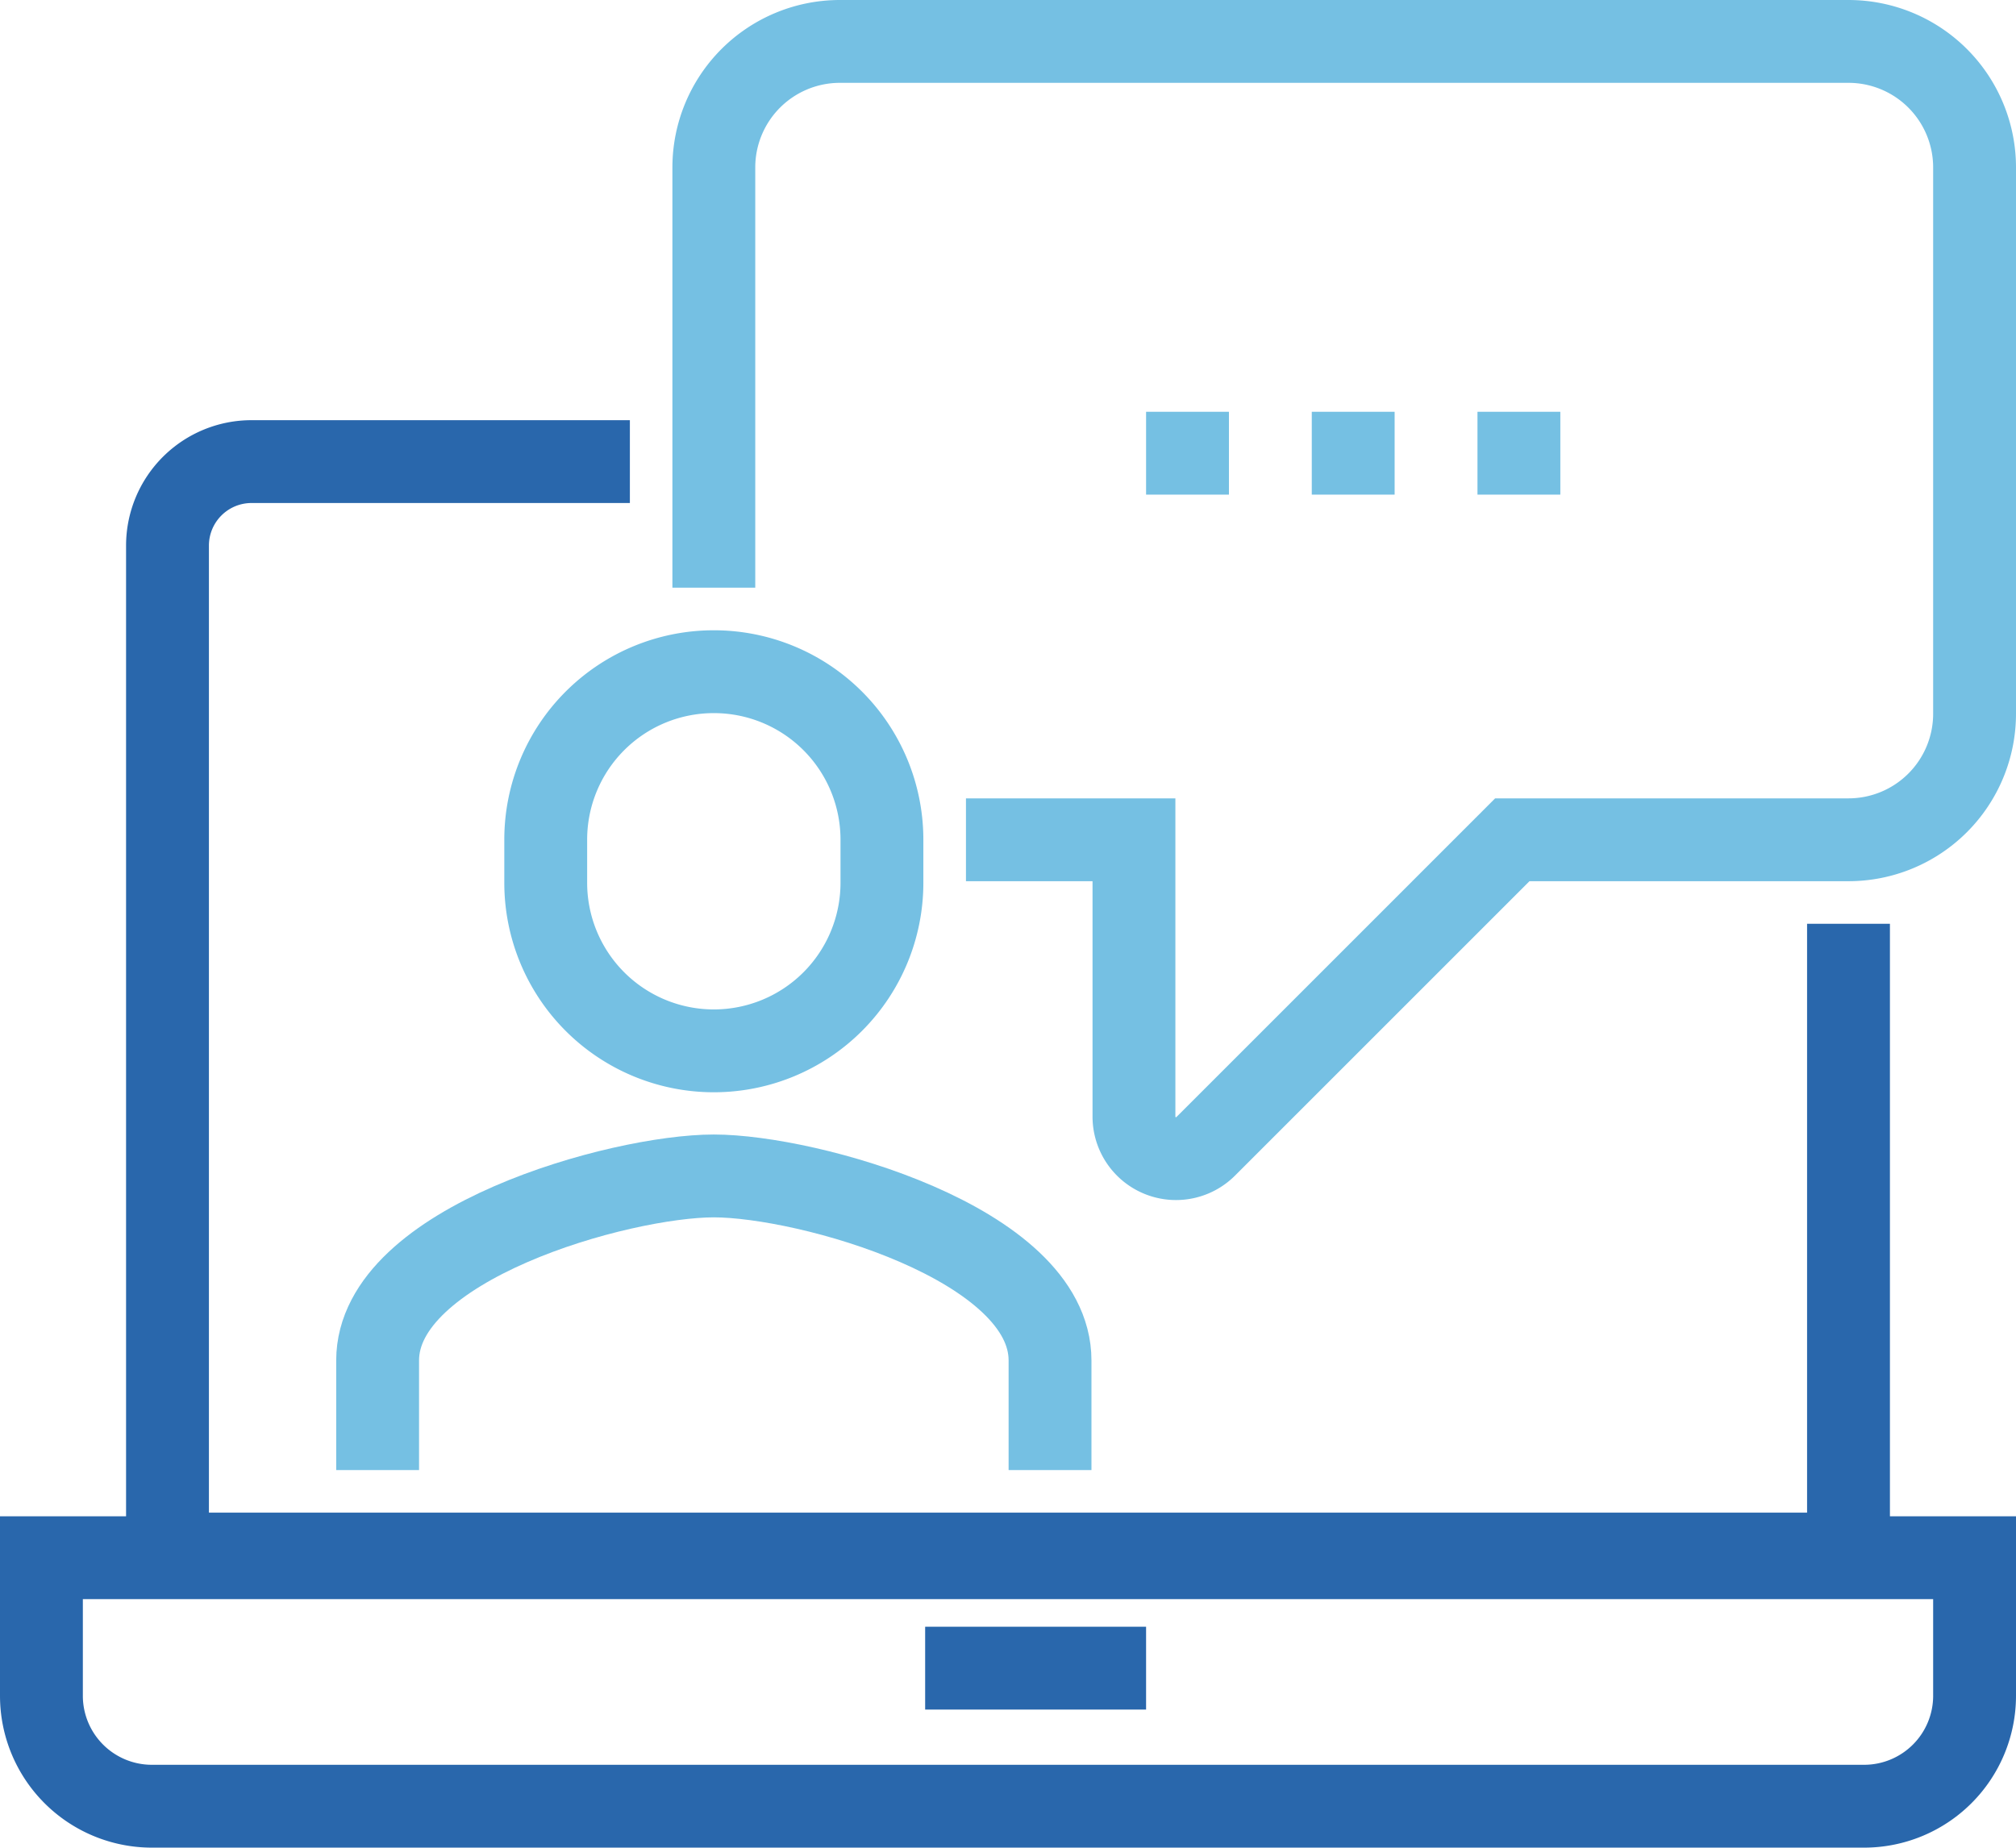
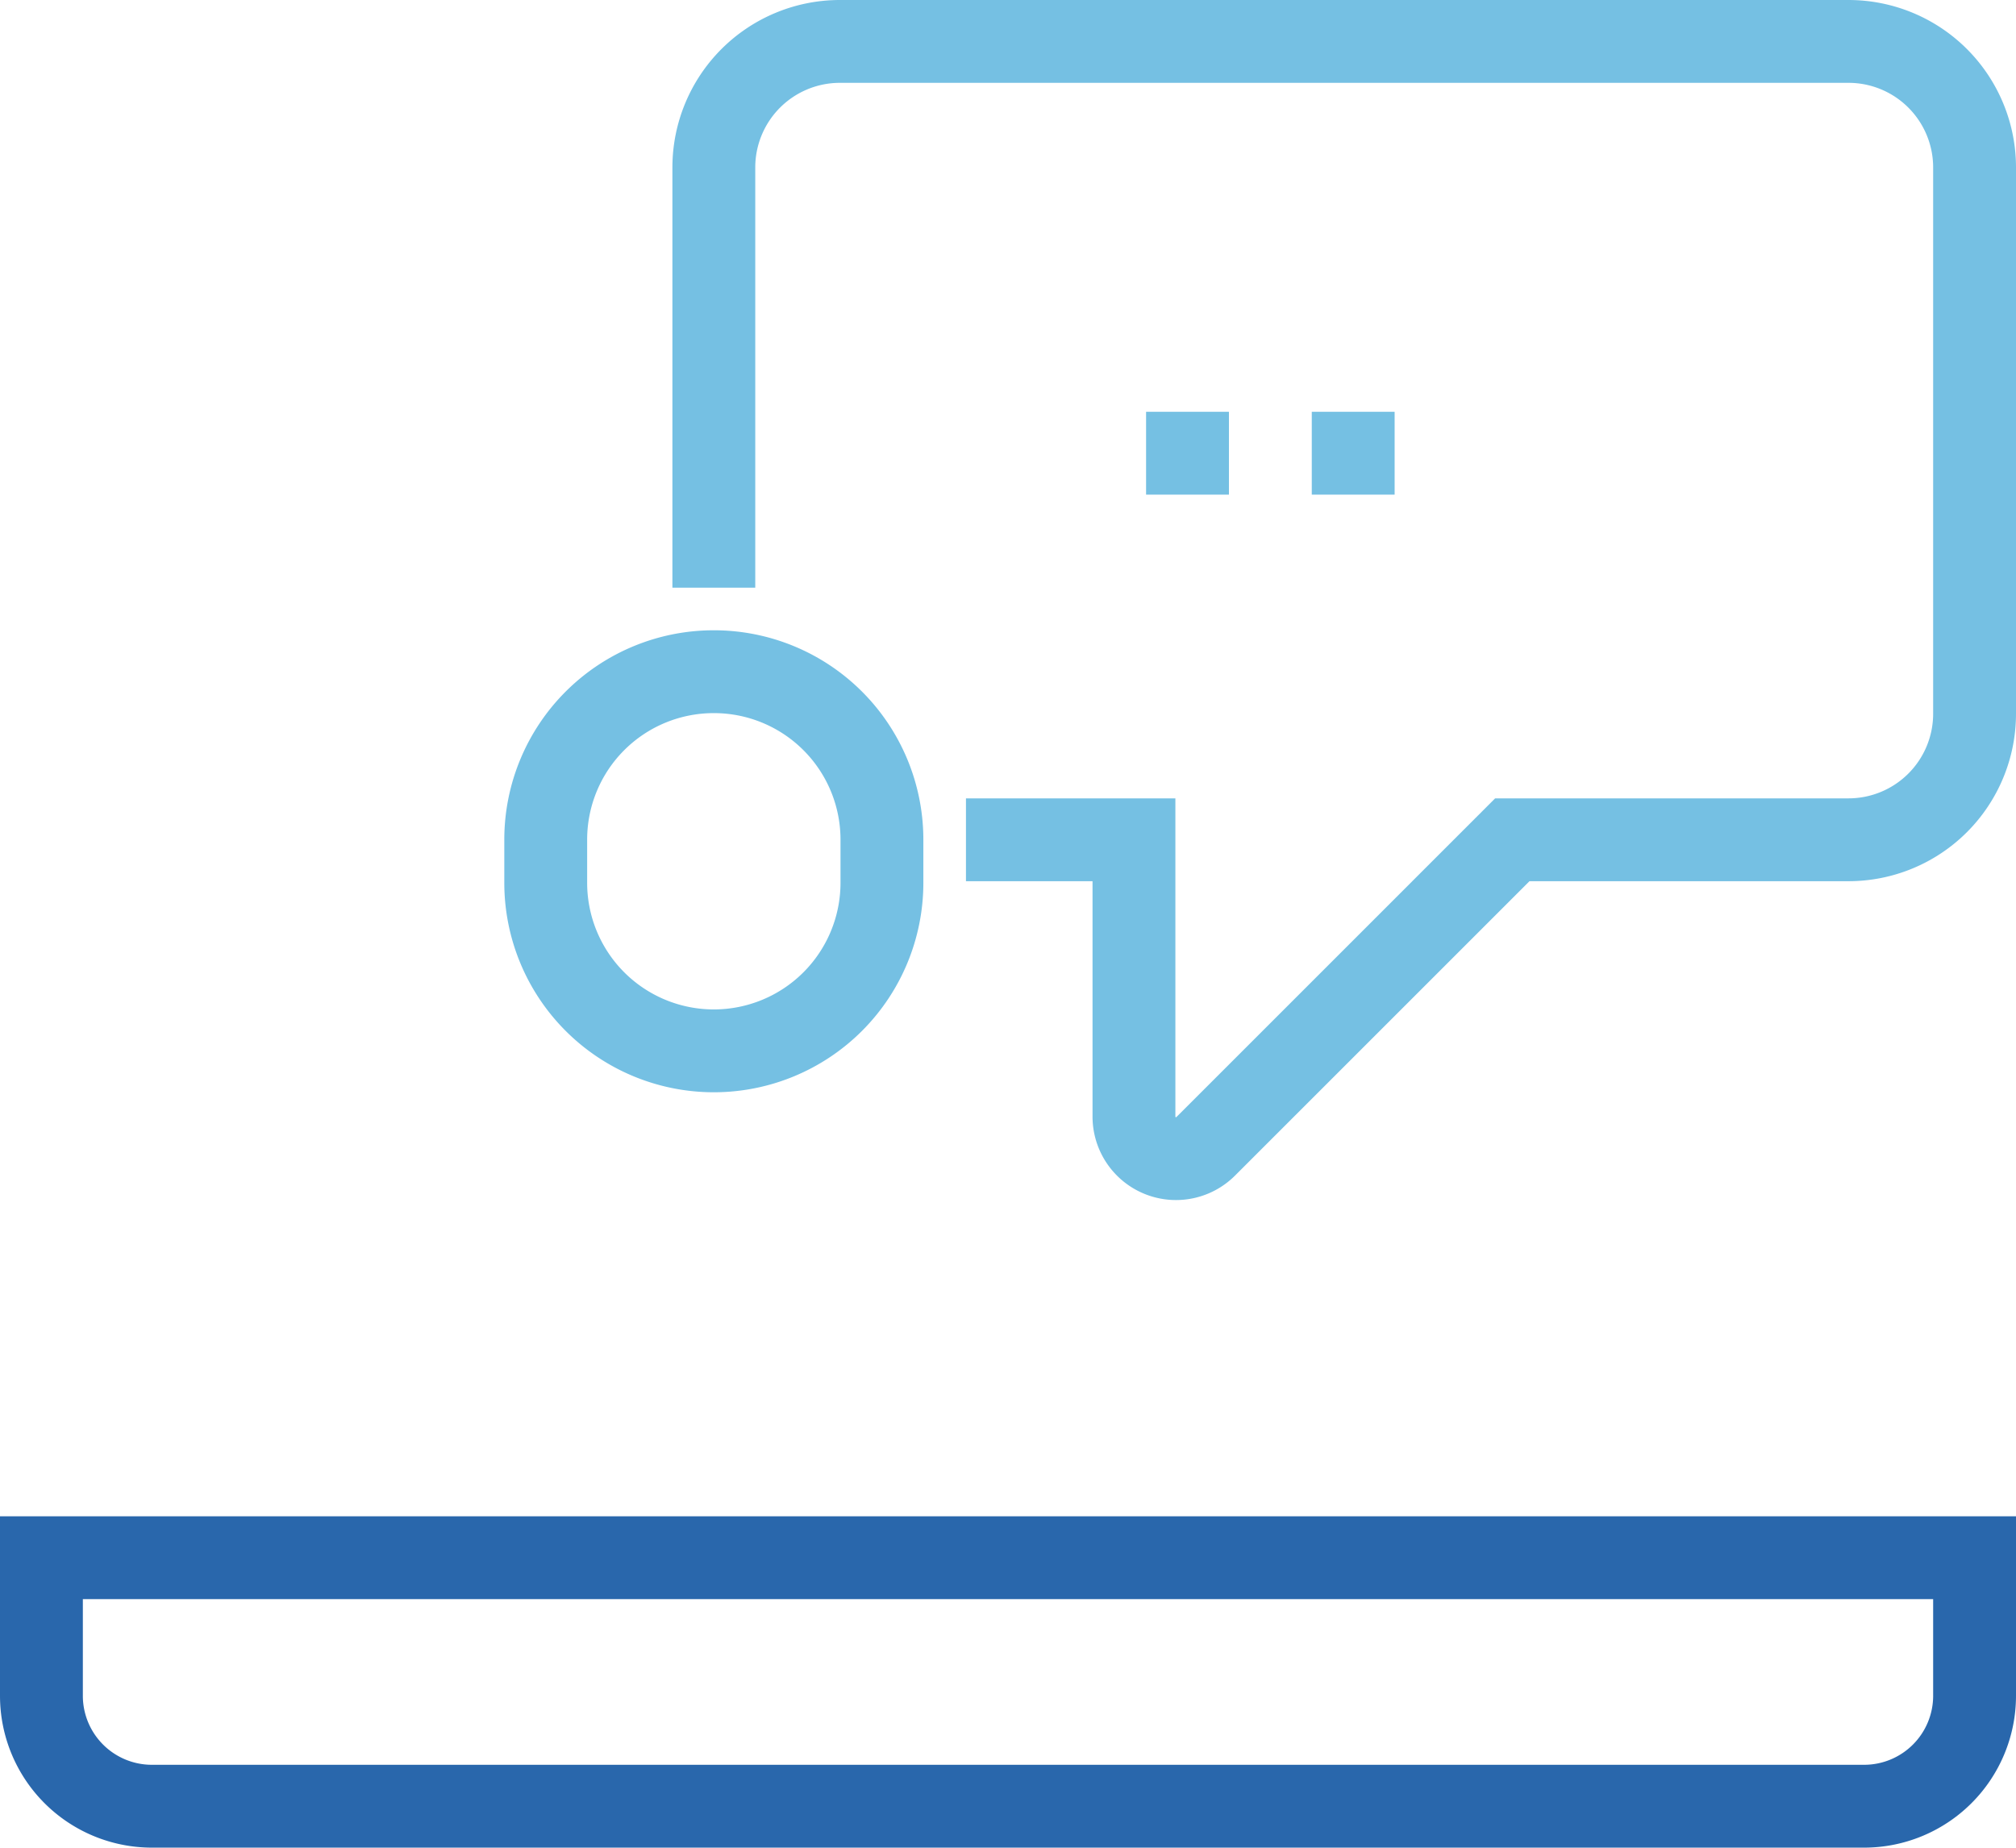
<svg xmlns="http://www.w3.org/2000/svg" width="73" height="66.913" viewBox="0 0 73 66.913">
  <g id="Group_74624" data-name="Group 74624" transform="translate(-367.5 -49.5)">
-     <path id="Path_53371" data-name="Path 53371" d="M432.87,77.739v22.826H372V64.043A3.043,3.043,0,0,1,375.043,61h13.7" transform="translate(1.565 5.217)" fill="none" stroke="#2967ac" stroke-miterlimit="10" stroke-width="3" />
    <path id="Rectangle_24212" data-name="Rectangle 24212" d="M0,0H70a0,0,0,0,1,0,0V5a4,4,0,0,1-4,4H4A4,4,0,0,1,0,5V0A0,0,0,0,1,0,0Z" transform="translate(369 105.913)" fill="none" stroke="#2967ac" stroke-miterlimit="10" stroke-width="3" />
-     <line id="Line_446" data-name="Line 446" x2="8" transform="translate(401 109.913)" fill="none" stroke="#2967ac" stroke-miterlimit="10" stroke-width="3" />
    <path id="Path_53372" data-name="Path 53372" d="M385,70.783V55.565A4.565,4.565,0,0,1,389.565,51h36.522a4.565,4.565,0,0,1,4.565,4.565V75.348a4.565,4.565,0,0,1-4.565,4.565H413.913l-11.1,11.1a1.522,1.522,0,0,1-2.6-1.076V79.913H394.13" transform="translate(8.348)" fill="none" stroke="#75c0e3" stroke-miterlimit="10" stroke-width="3" />
-     <path id="Path_53373" data-name="Path 53373" d="M401.348,88.652V84.683c0-4.244-8.782-6.683-12.174-6.683S377,80.439,377,84.683v3.969" transform="translate(4.174 14.087)" fill="none" stroke="#75c0e3" stroke-miterlimit="10" stroke-width="3" />
    <path id="Path_53374" data-name="Path 53374" d="M387.087,66A6.083,6.083,0,0,0,381,72.06v1.584a6.087,6.087,0,0,0,12.174,0V72.06A6.083,6.083,0,0,0,387.087,66Z" transform="translate(6.261 7.826)" fill="none" stroke="#75c0e3" stroke-miterlimit="10" stroke-width="3" />
    <line id="Line_447" data-name="Line 447" x2="3" transform="translate(409 65.913)" fill="none" stroke="#75c0e3" stroke-miterlimit="10" stroke-width="3" />
    <line id="Line_448" data-name="Line 448" x2="3" transform="translate(415 65.913)" fill="none" stroke="#75c0e3" stroke-miterlimit="10" stroke-width="3" />
-     <line id="Line_449" data-name="Line 449" x2="3" transform="translate(421 65.913)" fill="none" stroke="#75c0e3" stroke-miterlimit="10" stroke-width="3" />
  </g>
</svg>